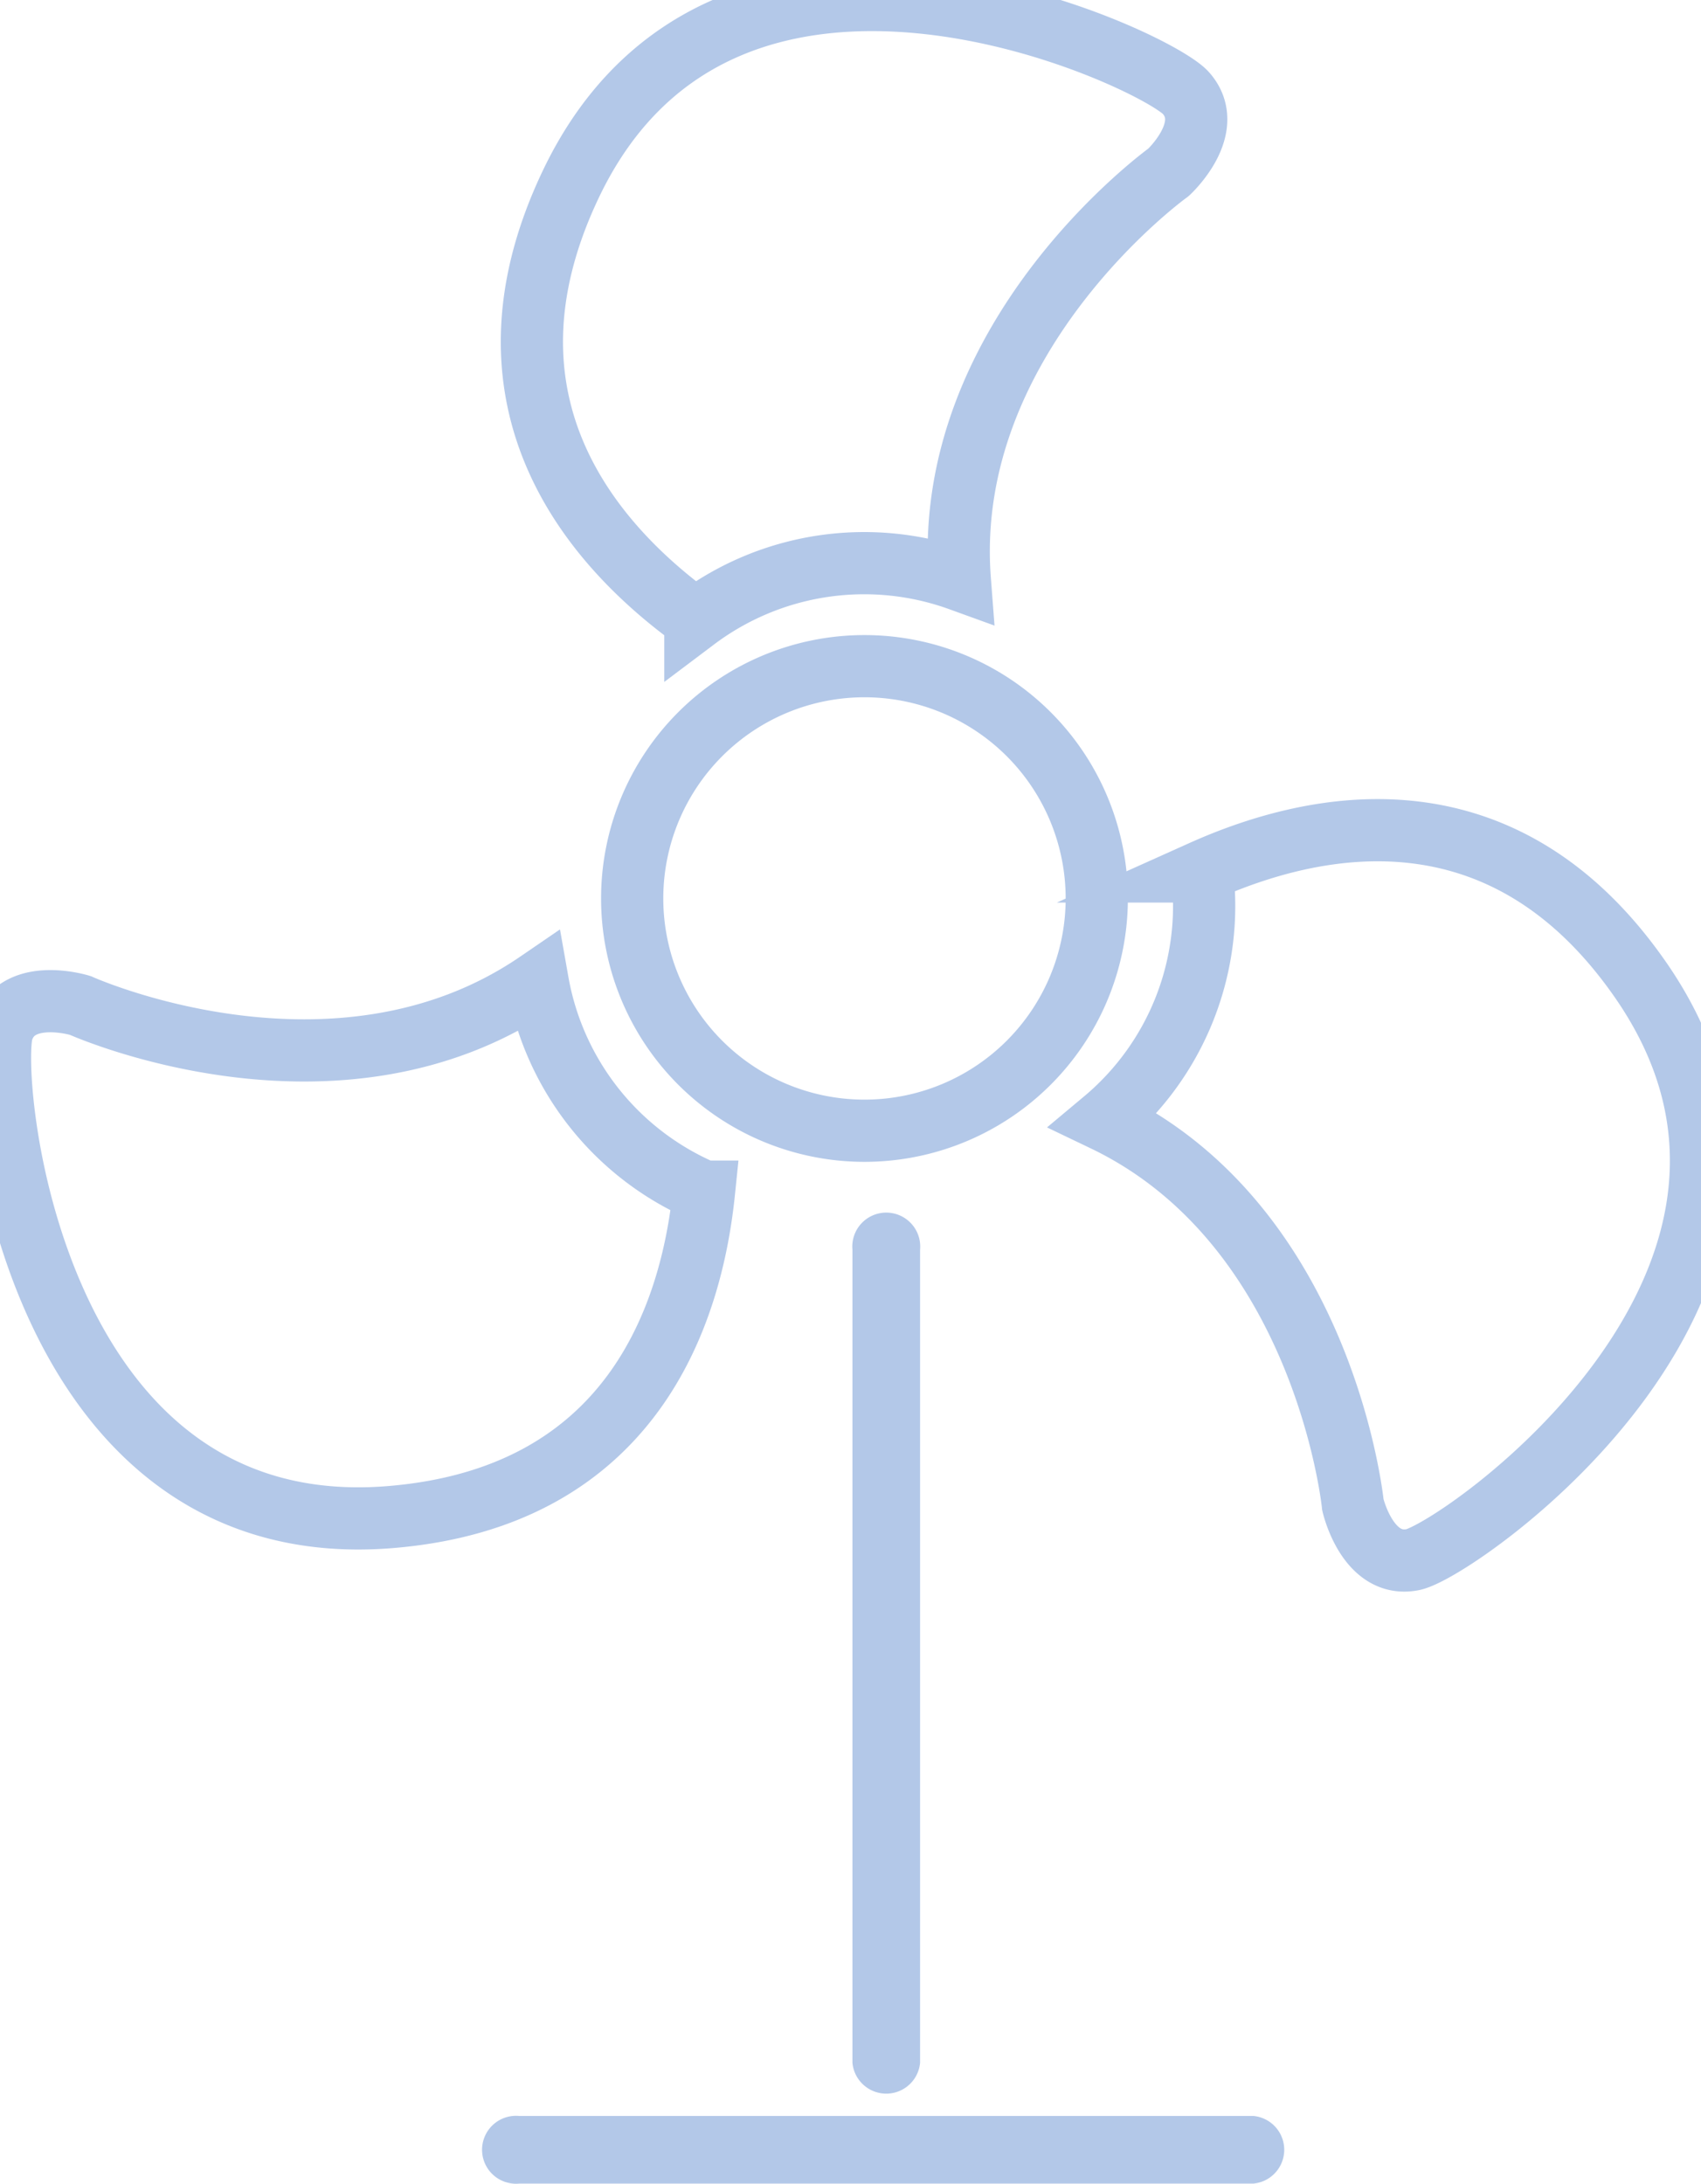
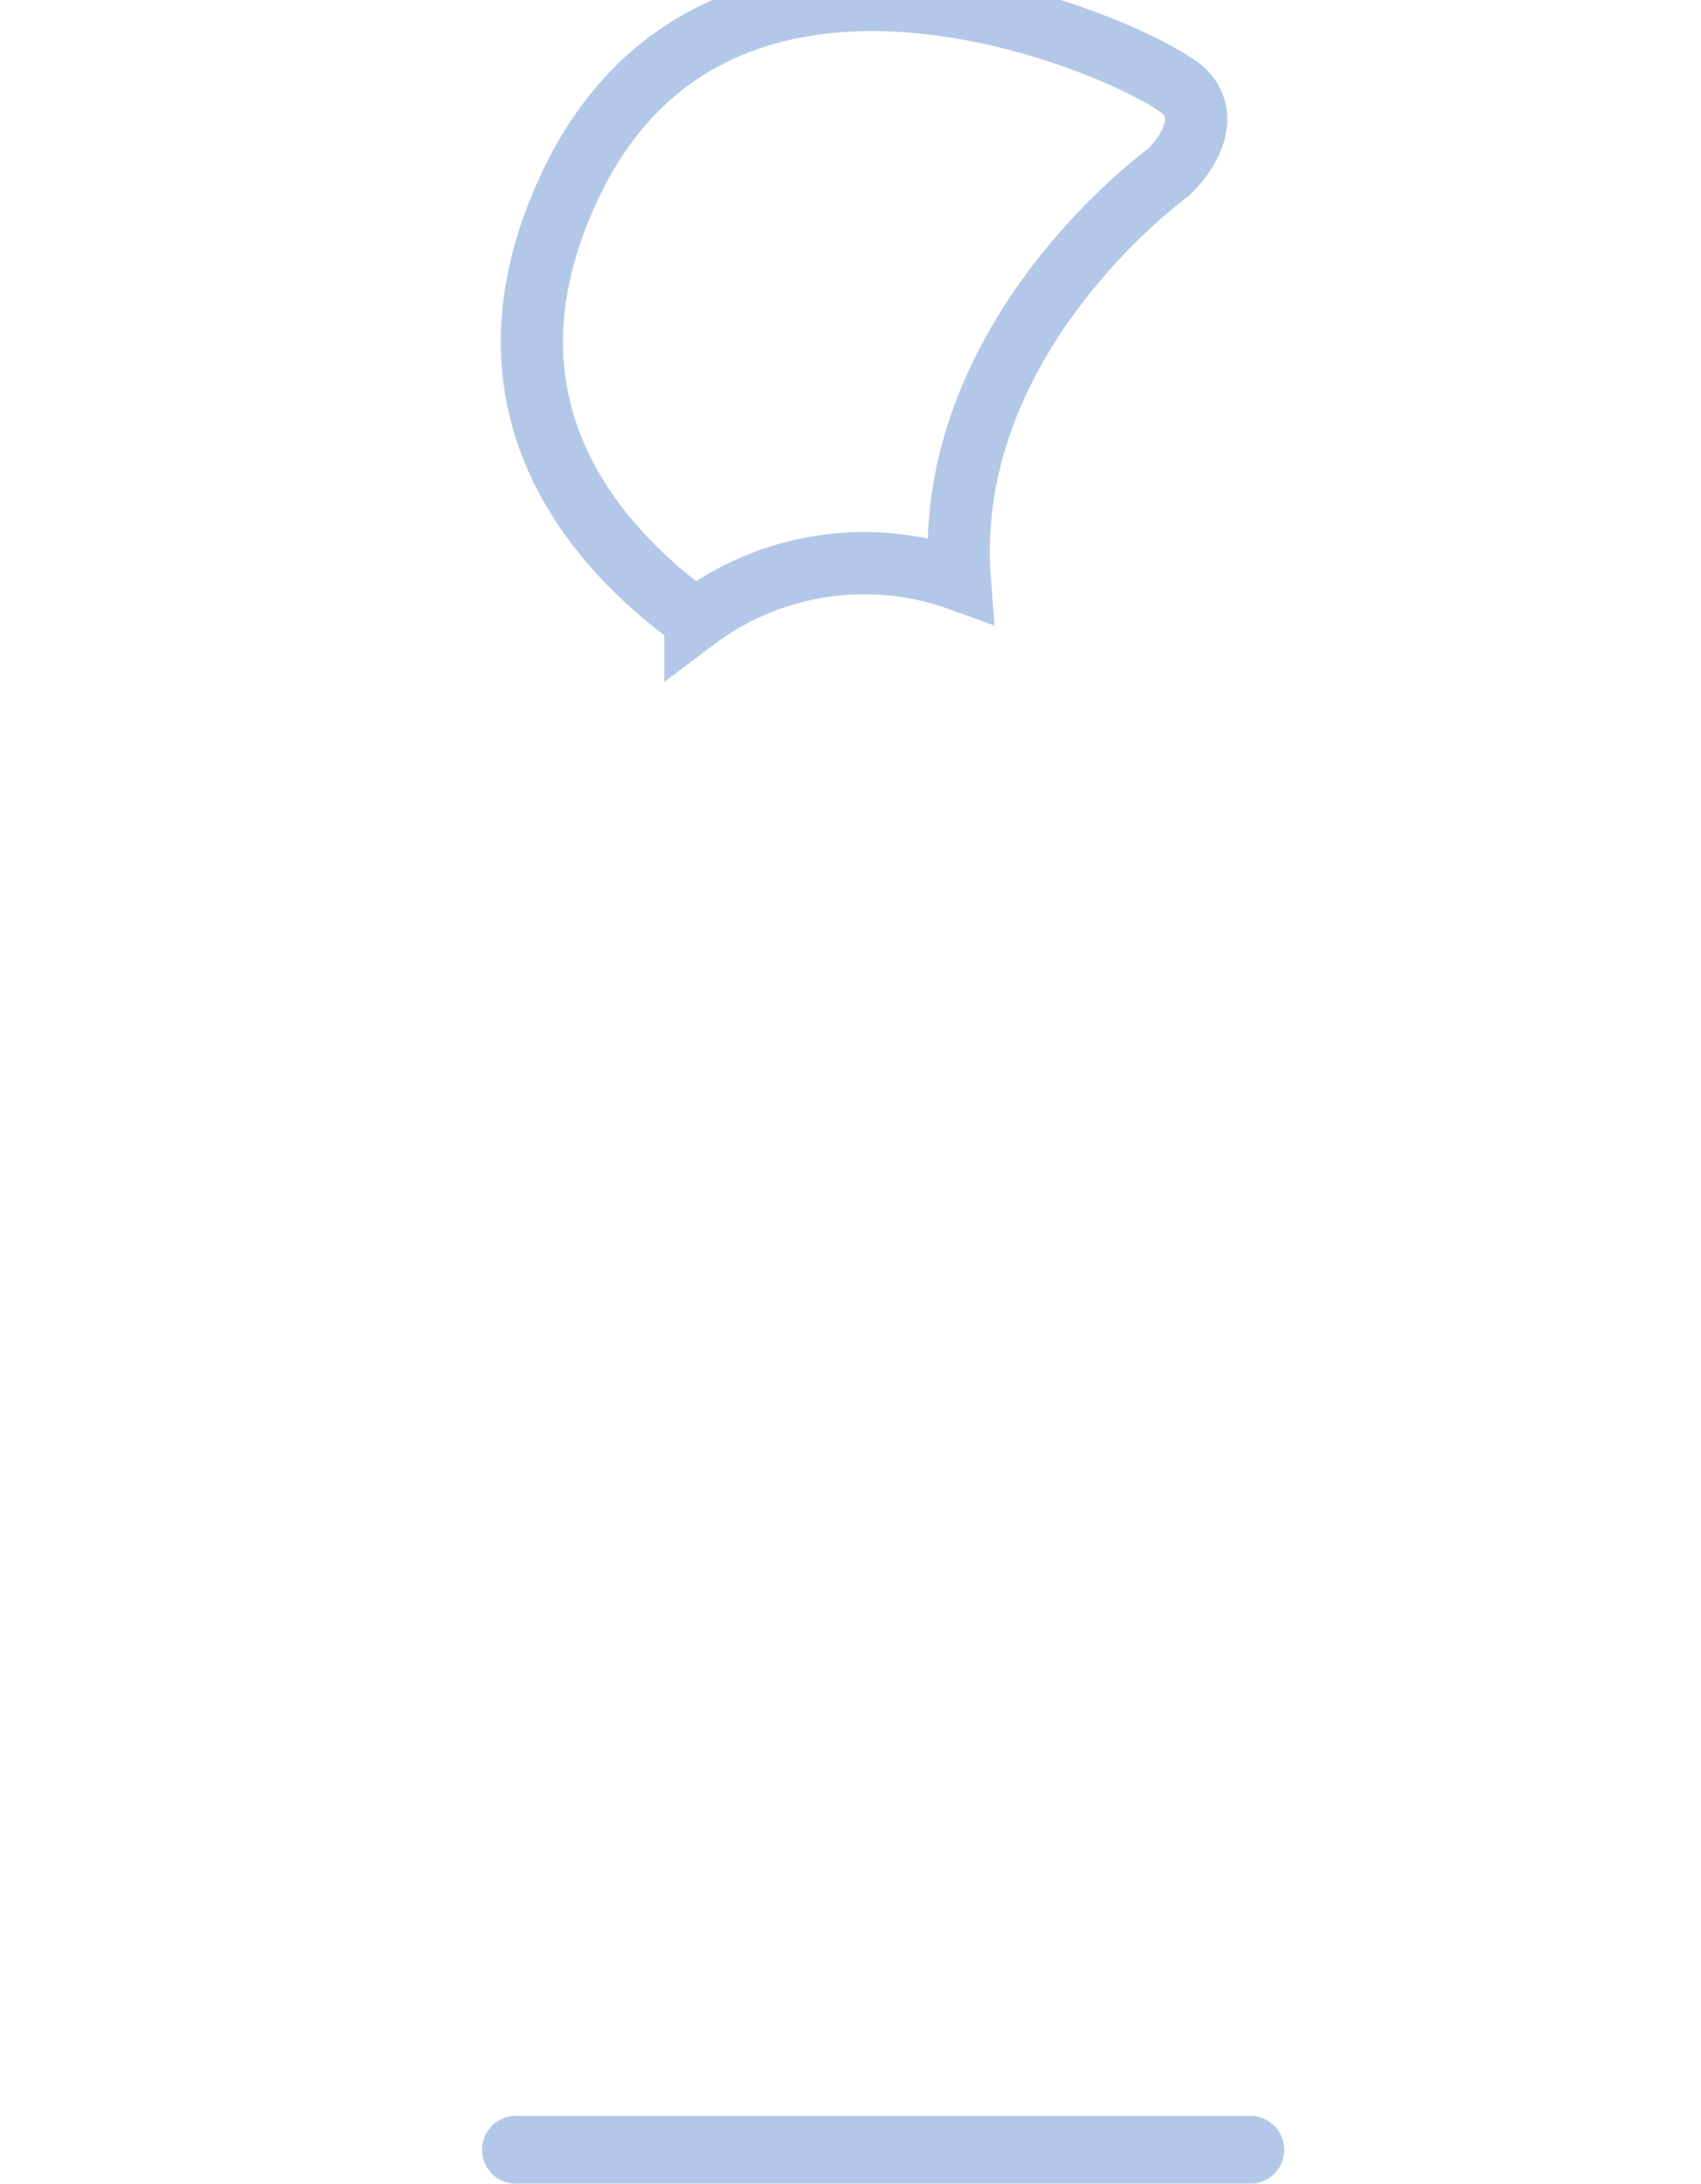
<svg xmlns="http://www.w3.org/2000/svg" id="Layer_5" data-name="Layer 5" viewBox="12.47 7.499 35.054 45.004">
  <defs>
    <style>.cls-1{fill:none;stroke:#B3C8E8;stroke-miterlimit:10;stroke-width:1.282px;}.cls-2{fill:#B3C8E8;}</style>
  </defs>
  <title>icon</title>
-   <path class="cls-1" d="M35.072,26.015a4.787,4.787,0,1,1-4.787-4.787A4.787,4.787,0,0,1,35.072,26.015Z" />
-   <path class="cls-1" d="M23.552,27.743c-4.165,2.851-9.428.477-9.428.477s-1.288-.4-1.6.506.523,10.651,7.993,10.038c4.97-.409,6.2-4.158,6.461-6.707A5.786,5.786,0,0,1,23.552,27.743Z" />
-   <path class="cls-1" d="M46.283,27.7c-2.84-4.1-6.7-3.293-9.042-2.241a5.759,5.759,0,0,1-2.019,5.127c4.552,2.181,5.128,7.925,5.128,7.925s.3,1.317,1.236,1.13S50.549,33.866,46.283,27.7Z" />
  <path class="cls-1" d="M36.911,9.418c-.632-.721-9.486-4.873-12.689,1.9-2.133,4.509.5,7.452,2.578,8.95a5.786,5.786,0,0,1,5.45-.817c-.385-5.031,4.3-8.4,4.3-8.4S37.543,10.139,36.911,9.418Z" />
  <path class="cls-2" d="M38.3,51.106H23.169a.7.7,0,1,0,0,1.394H38.3a.7.7,0,0,0,0-1.394Z" />
-   <path class="cls-2" d="M31.431,50.011V33.254a.7.7,0,1,0-1.394,0V50.011a.7.7,0,0,0,1.394,0Z" />
</svg>